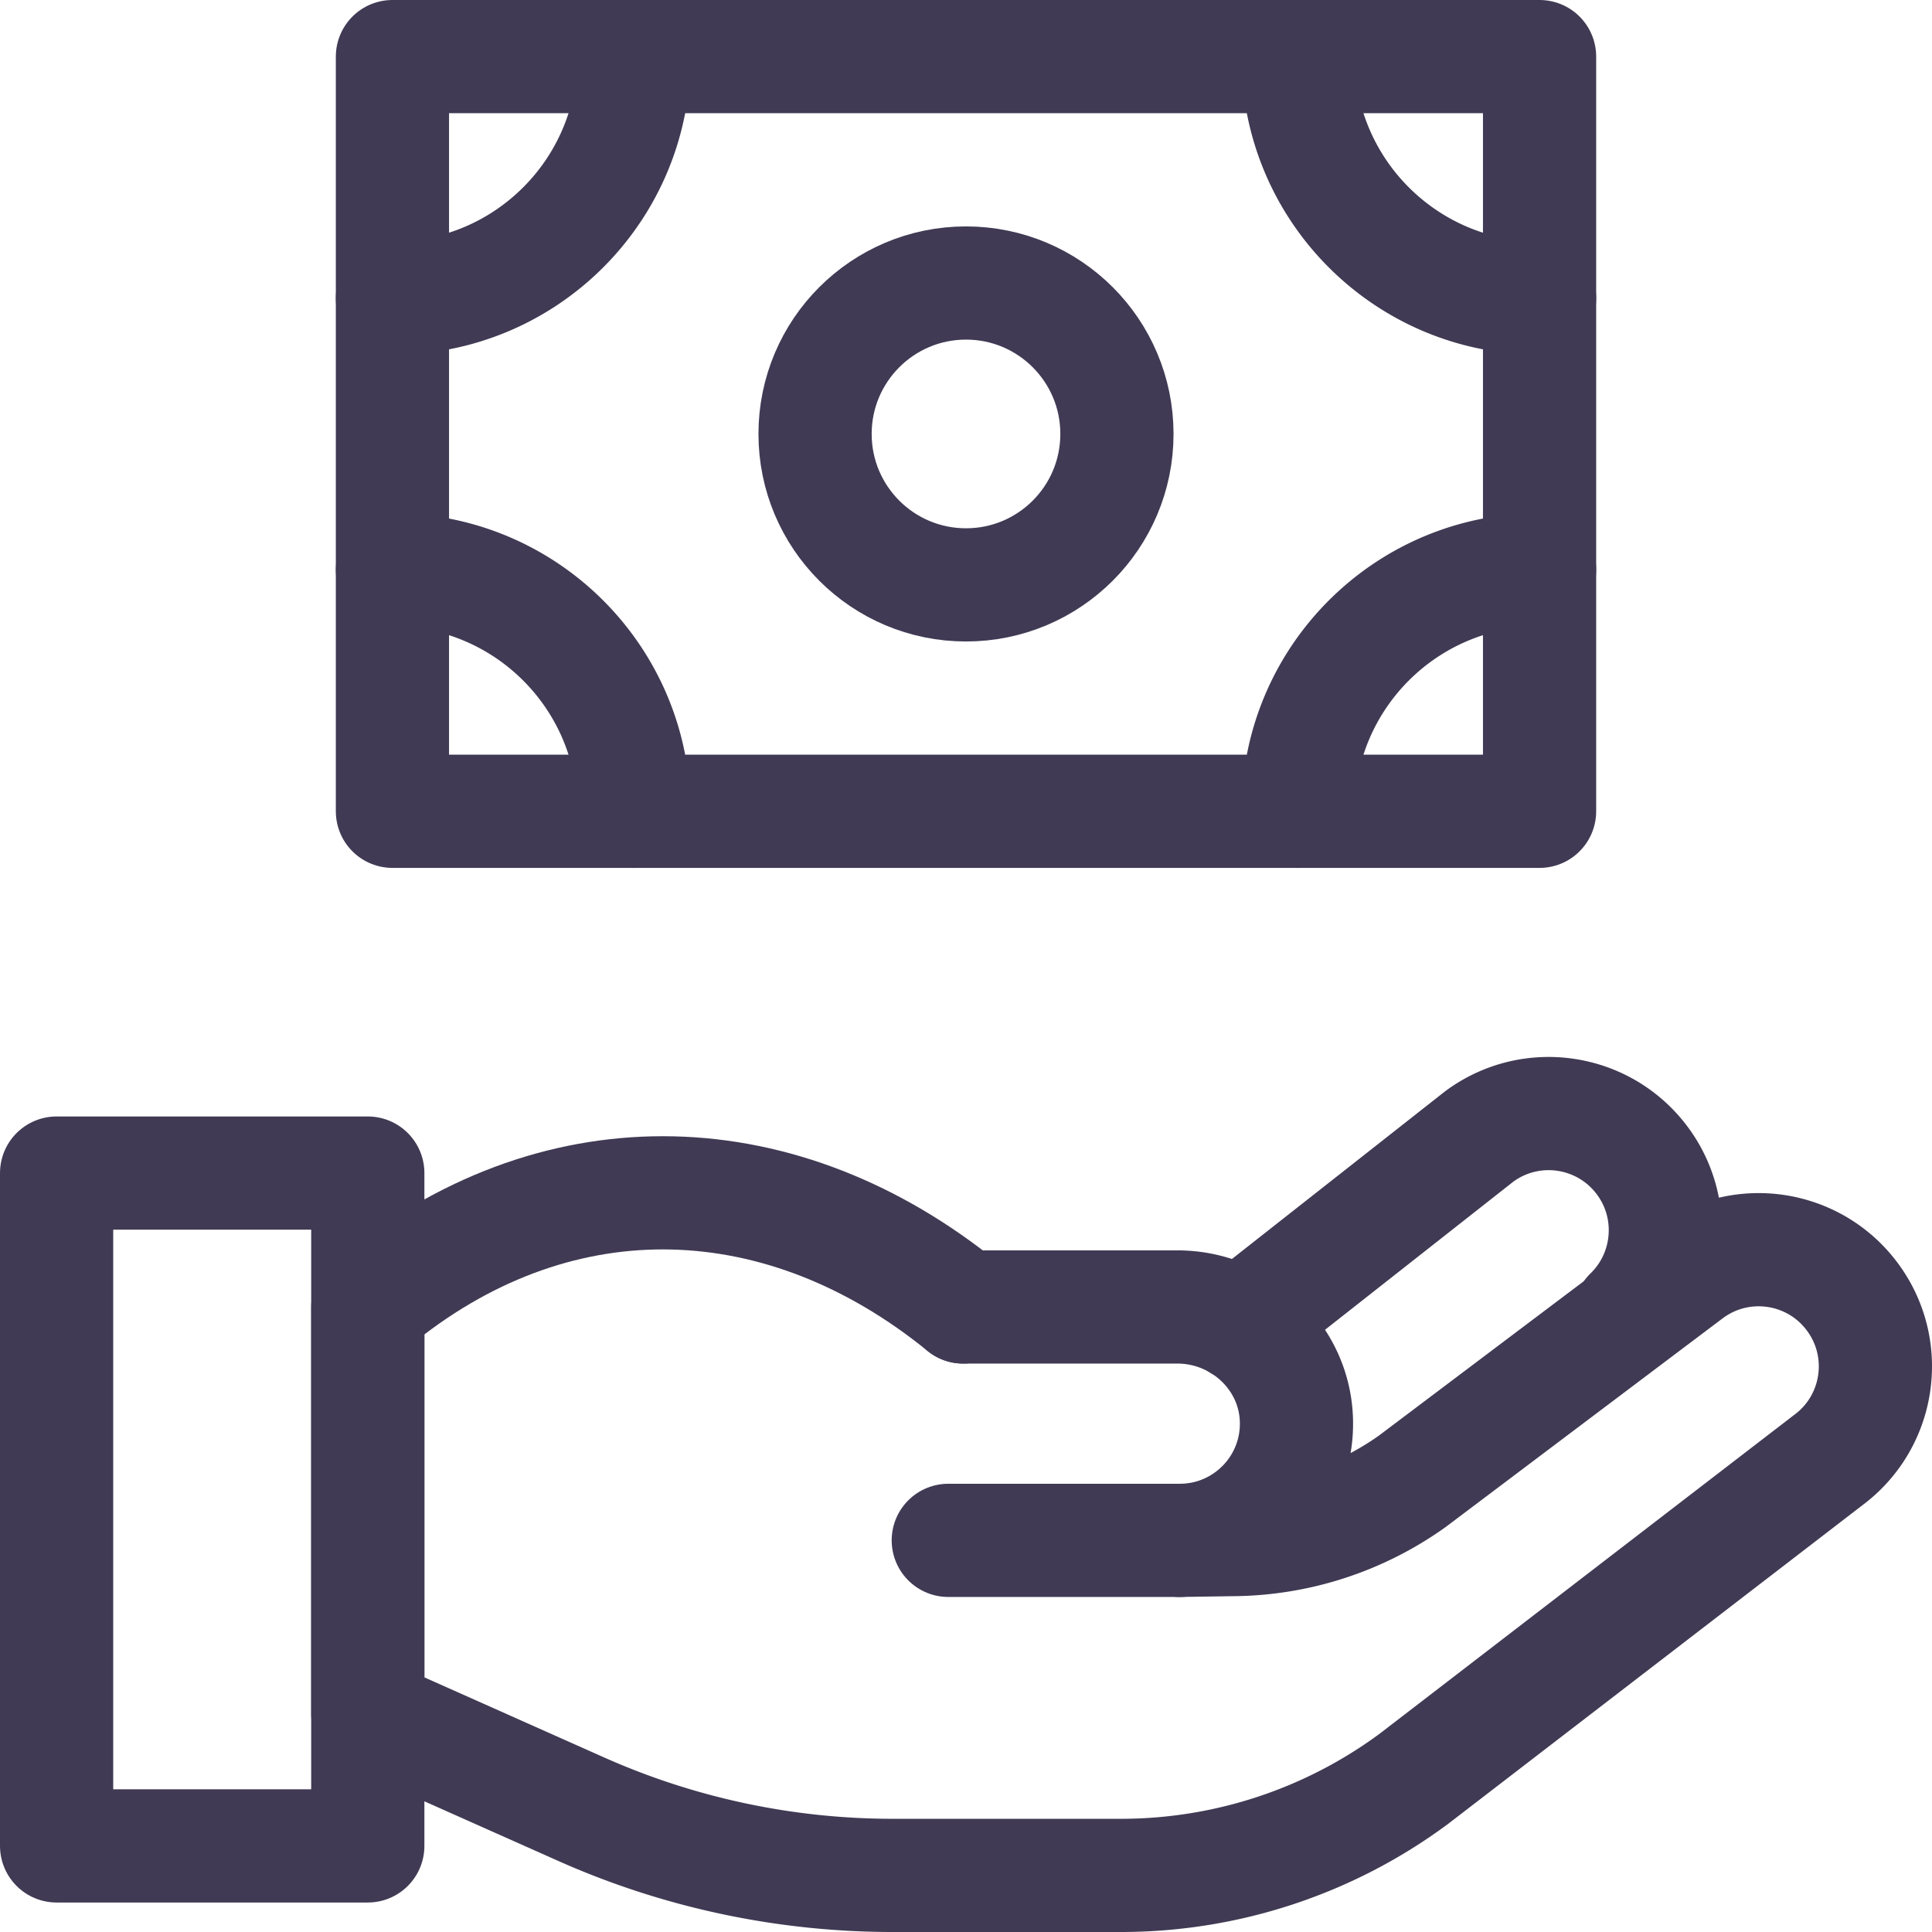
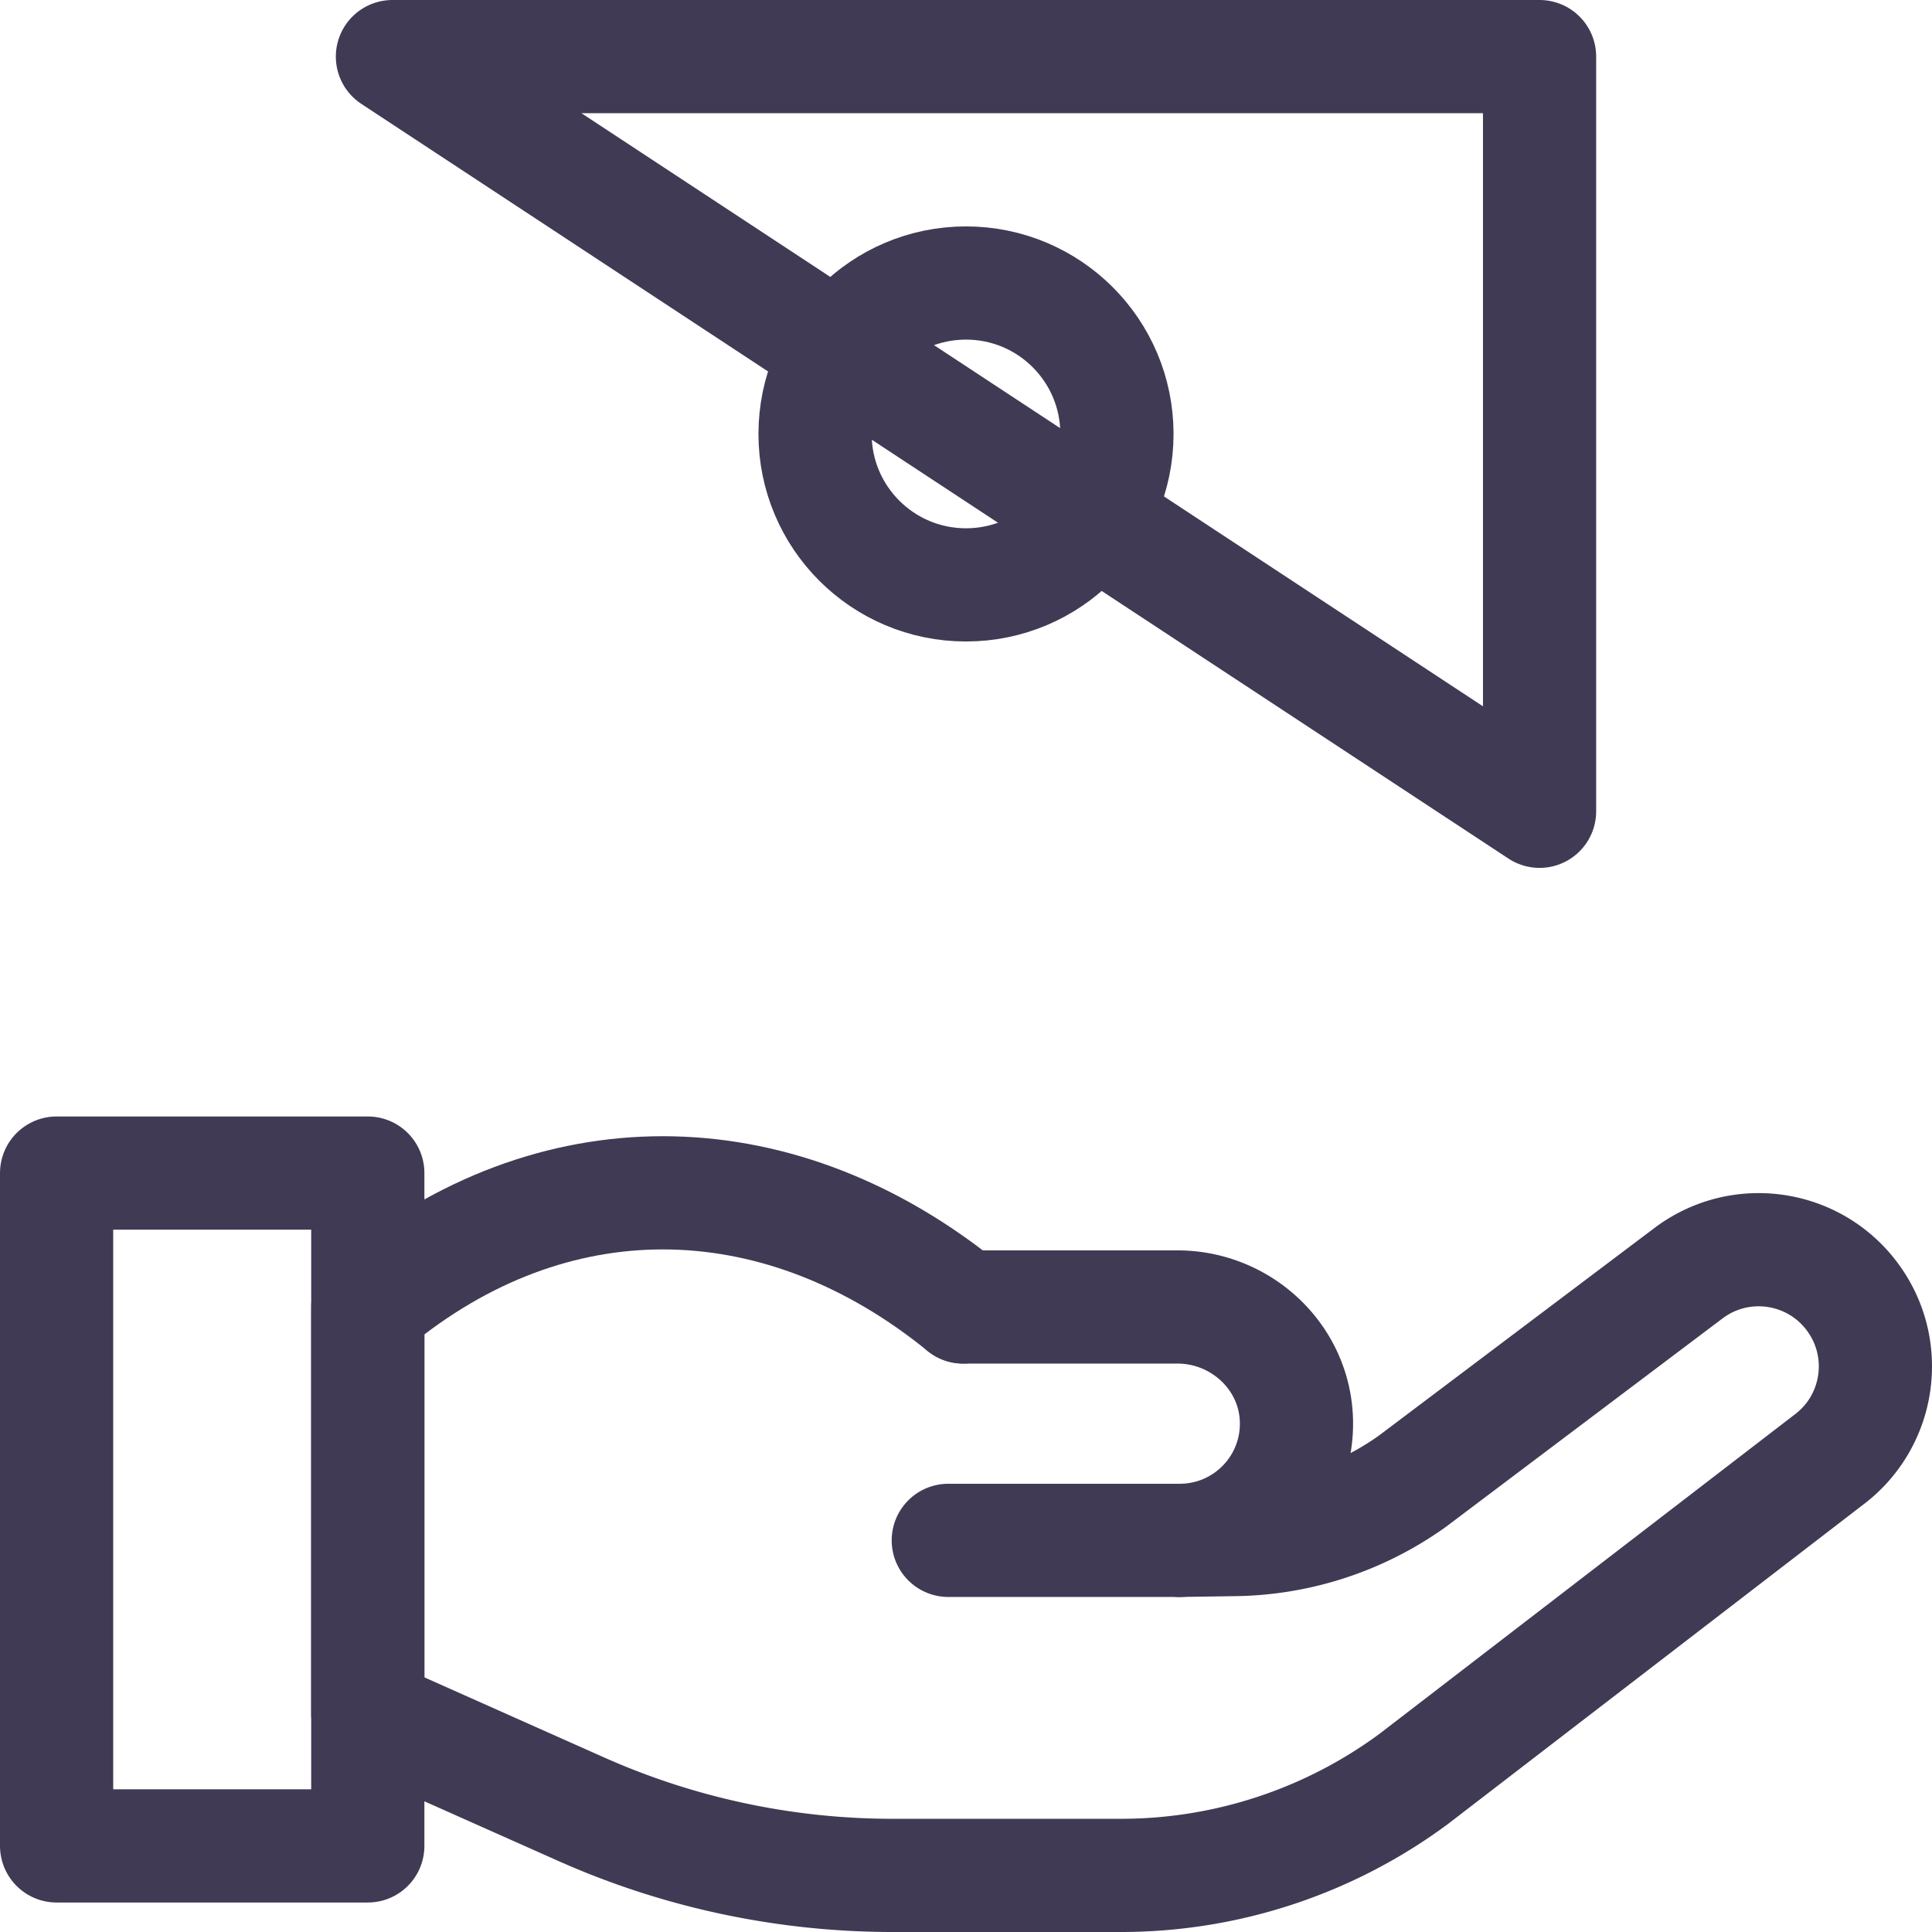
<svg xmlns="http://www.w3.org/2000/svg" version="1.1" width="512" height="512" x="0" y="0" viewBox="0 0 512 512" style="enable-background:new 0 0 512 512" xml:space="preserve">
  <g>
-     <path d="M104 15h304v200H104z" style="stroke-width:30;stroke-linecap:round;stroke-linejoin:round;stroke-miterlimit:10;" fill="none" stroke="#403a54" stroke-width="30" stroke-linecap="round" stroke-linejoin="round" stroke-miterlimit="10" data-original="#000000" opacity="1" />
+     <path d="M104 15h304v200z" style="stroke-width:30;stroke-linecap:round;stroke-linejoin:round;stroke-miterlimit:10;" fill="none" stroke="#403a54" stroke-width="30" stroke-linecap="round" stroke-linejoin="round" stroke-miterlimit="10" data-original="#000000" opacity="1" />
    <circle cx="256" cy="115" r="40" style="stroke-width:30;stroke-linecap:round;stroke-linejoin:round;stroke-miterlimit:10;" fill="none" stroke="#403a54" stroke-width="30" stroke-linecap="round" stroke-linejoin="round" stroke-miterlimit="10" data-original="#000000" opacity="1" />
-     <path d="M344 15c0 35.35 28.65 64 64 64M104 79c35.35 0 64-28.65 64-64M344 215c0-35.35 28.65-64 64-64M104 151c35.35 0 64 28.65 64 64M328.63 351.03l63.367-49.842c13.731-10.175 33.091-7.288 43.265 6.443a30.743 30.743 0 0 1 6.072 18.38c0 8.164-3.216 16.236-9.36 22.194" style="stroke-width:30;stroke-linecap:round;stroke-linejoin:round;stroke-miterlimit:10;" fill="none" stroke="#403a54" stroke-width="30" stroke-linecap="round" stroke-linejoin="round" stroke-miterlimit="10" data-original="#000000" opacity="1" />
    <path d="M255.253 346.36h56.759c16.855 0 31.091 13.216 31.555 30.06.484 17.473-13.546 31.792-30.916 31.792l13.824-.206a82.99 82.99 0 0 0 47.822-15.463l73.366-55.277c13.731-10.175 33.091-7.288 43.255 6.443 10.175 13.721 7.288 33.091-6.443 43.255l-109.858 84.492a130.515 130.515 0 0 1-77.026 25.545h-60.999a203.06 203.06 0 0 1-82.642-17.577l-56.48-25.163v-107.9" style="stroke-width:30;stroke-linecap:round;stroke-linejoin:round;stroke-miterlimit:10;" fill="none" stroke="#403a54" stroke-width="30" stroke-linecap="round" stroke-linejoin="round" stroke-miterlimit="10" data-original="#000000" opacity="1" />
    <path d="m97.469 346.36 3.484-2.77c48.033-38.188 106.684-35.934 154.303 2.77M312.651 408.212h-61.346M15 310.877h82.469v178.307H15z" style="stroke-width:30;stroke-linecap:round;stroke-linejoin:round;stroke-miterlimit:10;" fill="none" stroke="#403a54" stroke-width="30" stroke-linecap="round" stroke-linejoin="round" stroke-miterlimit="10" data-original="#000000" opacity="1" />
  </g>
</svg>